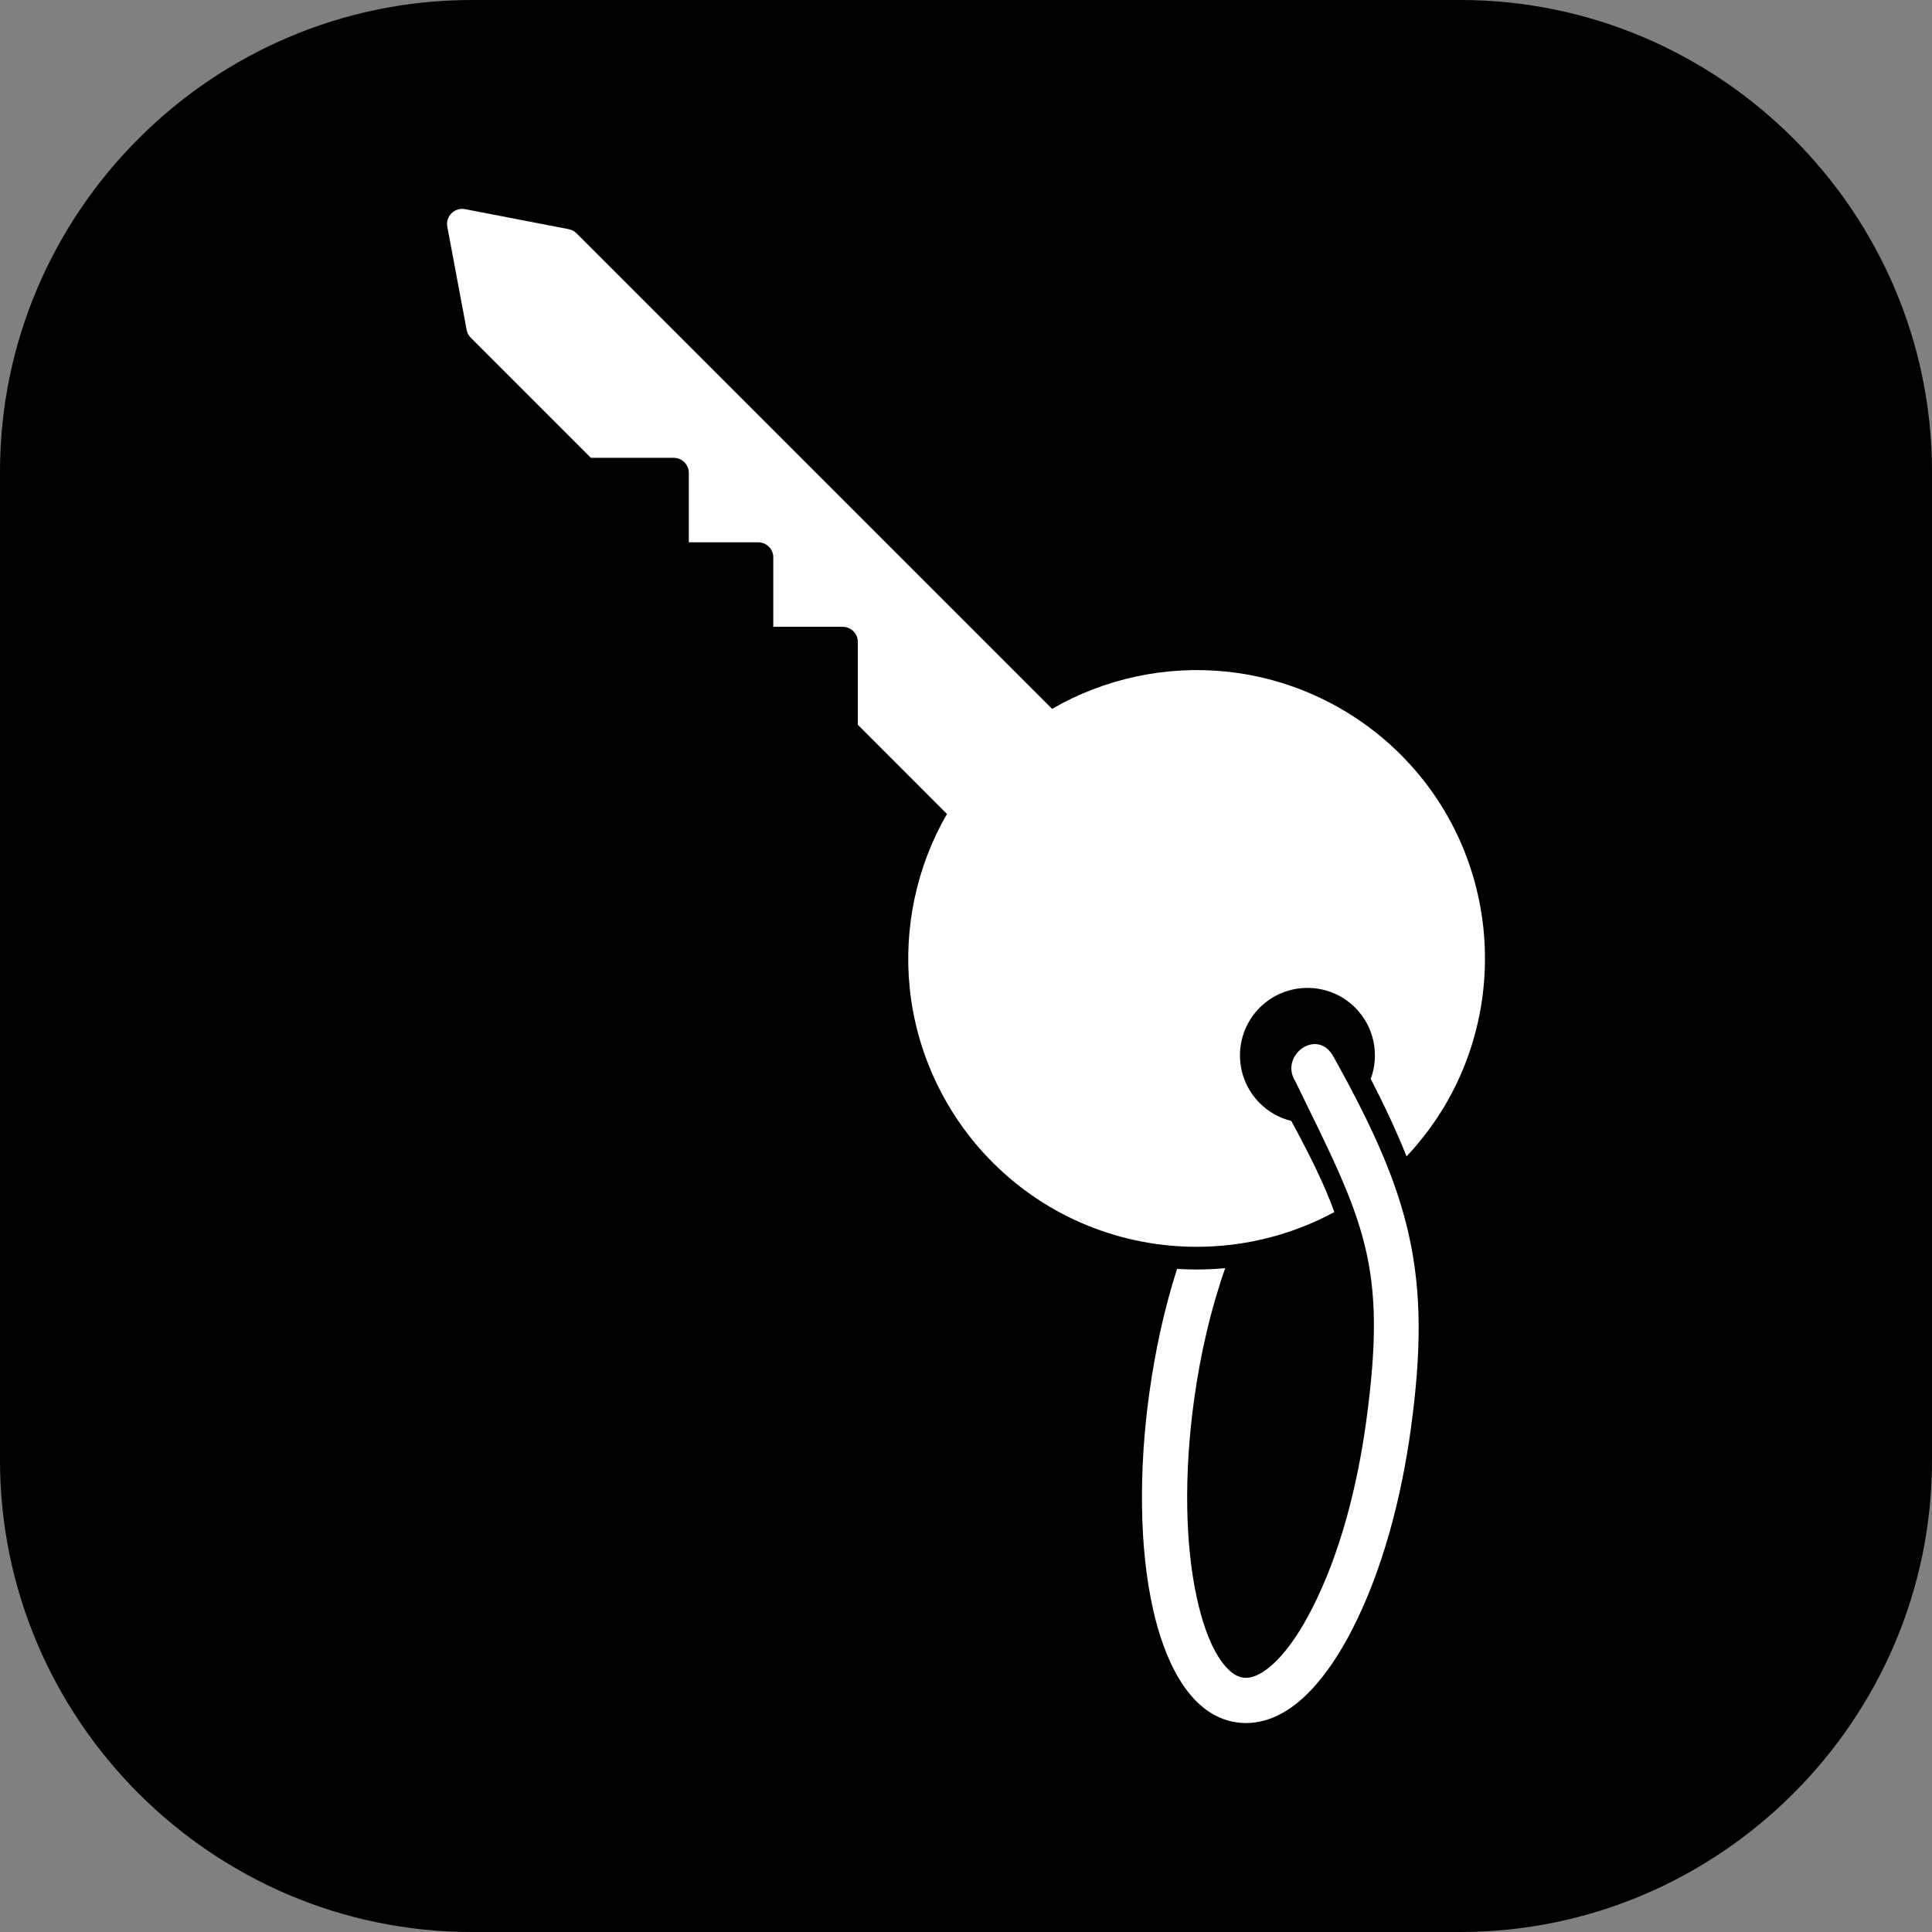
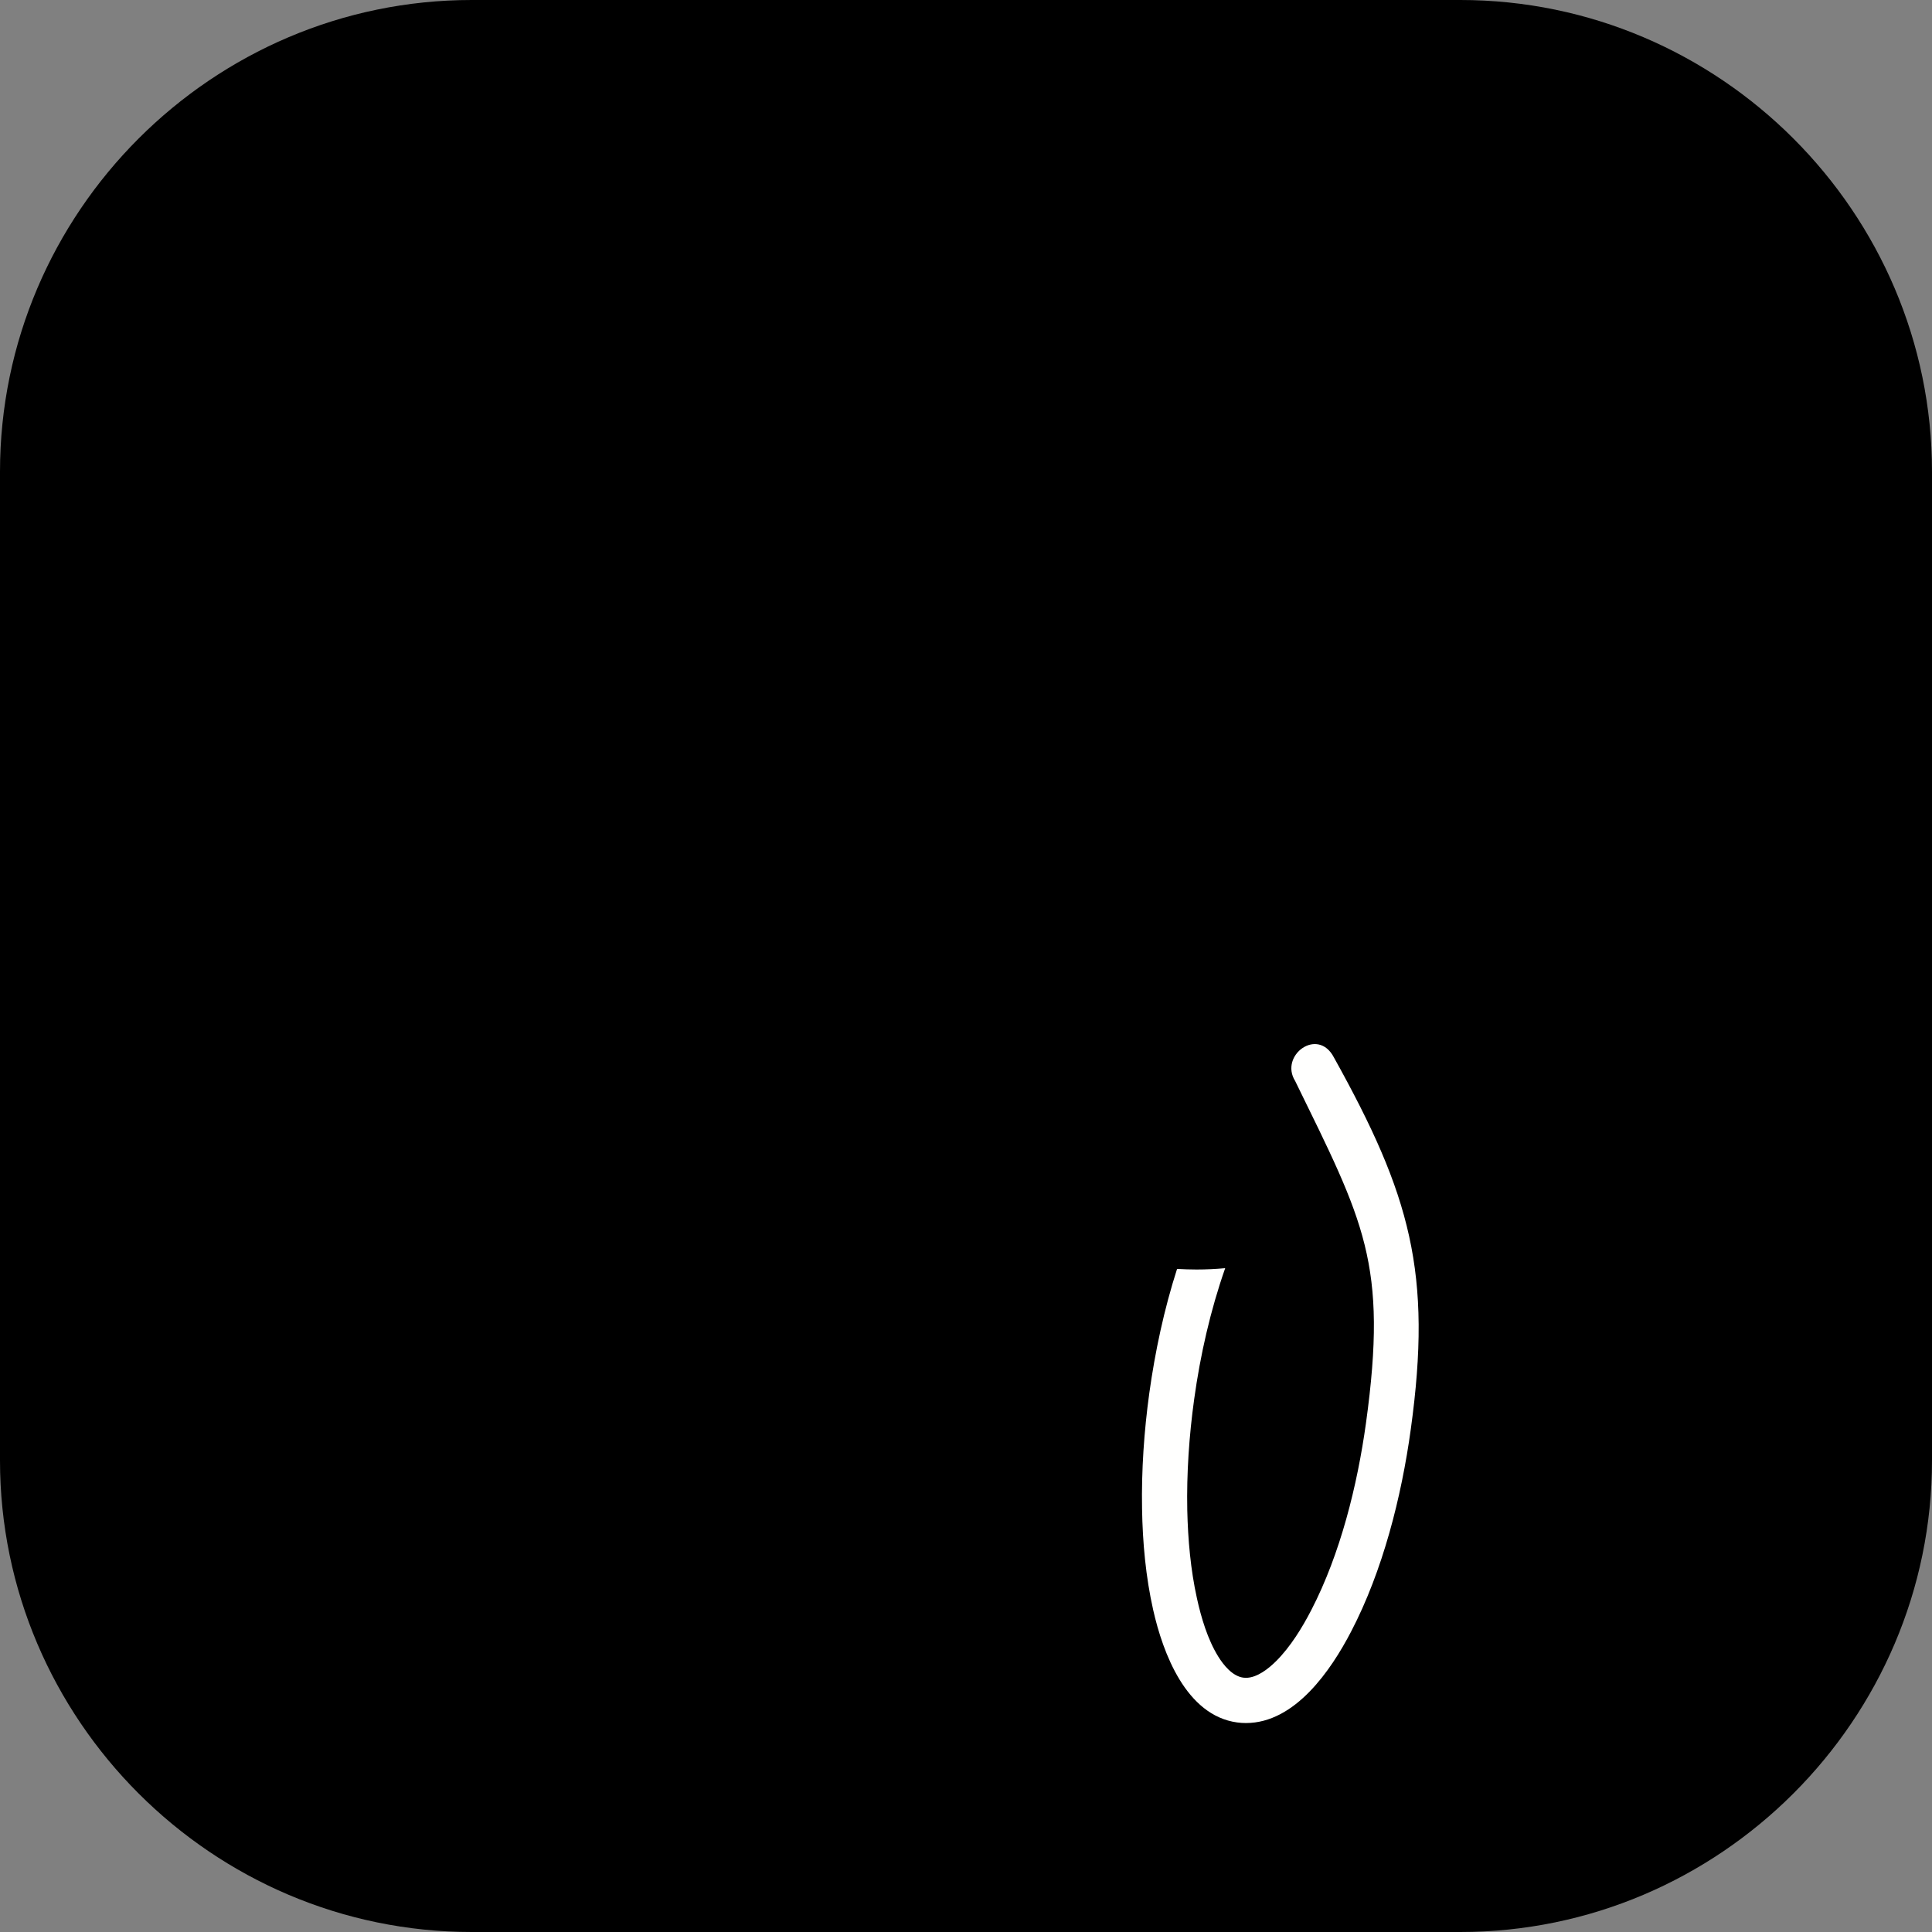
<svg xmlns="http://www.w3.org/2000/svg" width="32" height="32" viewBox="0 0 32 32" fill="none">
  <rect x="0" y="0" width="32" height="32" fill="#808080" stroke="none" />
  <path fill-rule="evenodd" clip-rule="evenodd" d="M7.813 0H24.188C28.484 0 32 3.516 32 7.813V24.188C32 28.484 28.484 32 24.188 32H7.813C3.516 32 0 28.484 0 24.188V7.813C0 3.516 3.516 0 7.813 0Z" fill="black" />
-   <path fill-rule="evenodd" clip-rule="evenodd" d="M19.82 20.651C18.597 20.651 17.373 20.186 16.442 19.254C15.668 18.48 15.18 17.456 15.068 16.369C14.965 15.366 15.183 14.348 15.685 13.482L14.208 12.004V10.632C14.208 10.494 14.096 10.382 13.958 10.382H12.808V9.232L12.808 9.226L12.808 9.22L12.808 9.213L12.807 9.207L12.806 9.201L12.806 9.194L12.805 9.188L12.803 9.182L12.802 9.176L12.8 9.17L12.799 9.164L12.797 9.158L12.795 9.152L12.793 9.146L12.791 9.141L12.789 9.135L12.786 9.13L12.784 9.124L12.781 9.119L12.778 9.113L12.775 9.108L12.772 9.103L12.769 9.098C12.765 9.091 12.76 9.084 12.755 9.078L12.751 9.073C12.746 9.067 12.741 9.061 12.735 9.056L12.731 9.051C12.728 9.049 12.725 9.046 12.722 9.043L12.717 9.04L12.713 9.036L12.708 9.032L12.703 9.029L12.698 9.025L12.693 9.022L12.688 9.019L12.683 9.016L12.678 9.013L12.672 9.01C12.669 9.008 12.665 9.006 12.661 9.005L12.656 9.002L12.65 9L12.644 8.998L12.639 8.996L12.633 8.994L12.627 8.992L12.621 8.99L12.615 8.989L12.609 8.988L12.603 8.986L12.597 8.985L12.59 8.984L12.584 8.984L12.578 8.983L12.571 8.983L12.565 8.982L12.558 8.982L11.409 8.982V7.833C11.409 7.695 11.297 7.583 11.159 7.583H9.787L7.798 5.594C7.762 5.559 7.738 5.513 7.729 5.463L7.409 3.756C7.393 3.675 7.419 3.591 7.478 3.533C7.537 3.474 7.62 3.449 7.702 3.464L9.421 3.796C9.47 3.806 9.515 3.83 9.55 3.865L17.426 11.741C18.293 11.239 19.31 11.02 20.314 11.124C21.4 11.236 22.425 11.724 23.199 12.498C25.028 14.327 25.061 17.283 23.297 19.153C23.134 18.745 22.937 18.324 22.704 17.869C22.85 17.472 22.764 17.008 22.446 16.69C22.235 16.479 21.954 16.363 21.656 16.363C21.357 16.363 21.076 16.479 20.865 16.69C20.429 17.126 20.429 17.835 20.865 18.271C21.012 18.418 21.192 18.518 21.388 18.566C21.703 19.148 21.938 19.623 22.101 20.075C21.392 20.459 20.606 20.651 19.82 20.651Z" fill="#FFFFFE" />
  <path fill-rule="evenodd" clip-rule="evenodd" d="M20.636 28.539C20.587 28.539 20.538 28.536 20.49 28.529C19.645 28.413 19.261 27.379 19.1 26.664C18.977 26.118 18.925 25.547 18.916 24.989C18.905 24.35 18.949 23.707 19.036 23.075C19.132 22.385 19.281 21.686 19.496 21.017C19.604 21.023 19.712 21.027 19.82 21.027C19.978 21.027 20.136 21.019 20.293 21.005C20.048 21.704 19.88 22.445 19.779 23.177C19.695 23.784 19.653 24.401 19.665 25.013C19.676 25.5 19.72 25.998 19.825 26.473C19.895 26.793 20.003 27.155 20.177 27.436C20.266 27.58 20.412 27.762 20.592 27.787C20.607 27.788 20.621 27.79 20.636 27.79C20.822 27.79 21.012 27.637 21.136 27.514C21.373 27.278 21.569 26.959 21.721 26.664C22.201 25.735 22.482 24.601 22.625 23.57C22.99 20.924 22.592 20.237 21.452 17.905C21.186 17.481 21.828 17.003 22.094 17.515C23.361 19.793 23.725 21.084 23.367 23.673C23.213 24.793 22.903 26.018 22.378 27.025C22.045 27.665 21.45 28.539 20.636 28.539Z" fill="#FFFFFE" />
</svg>